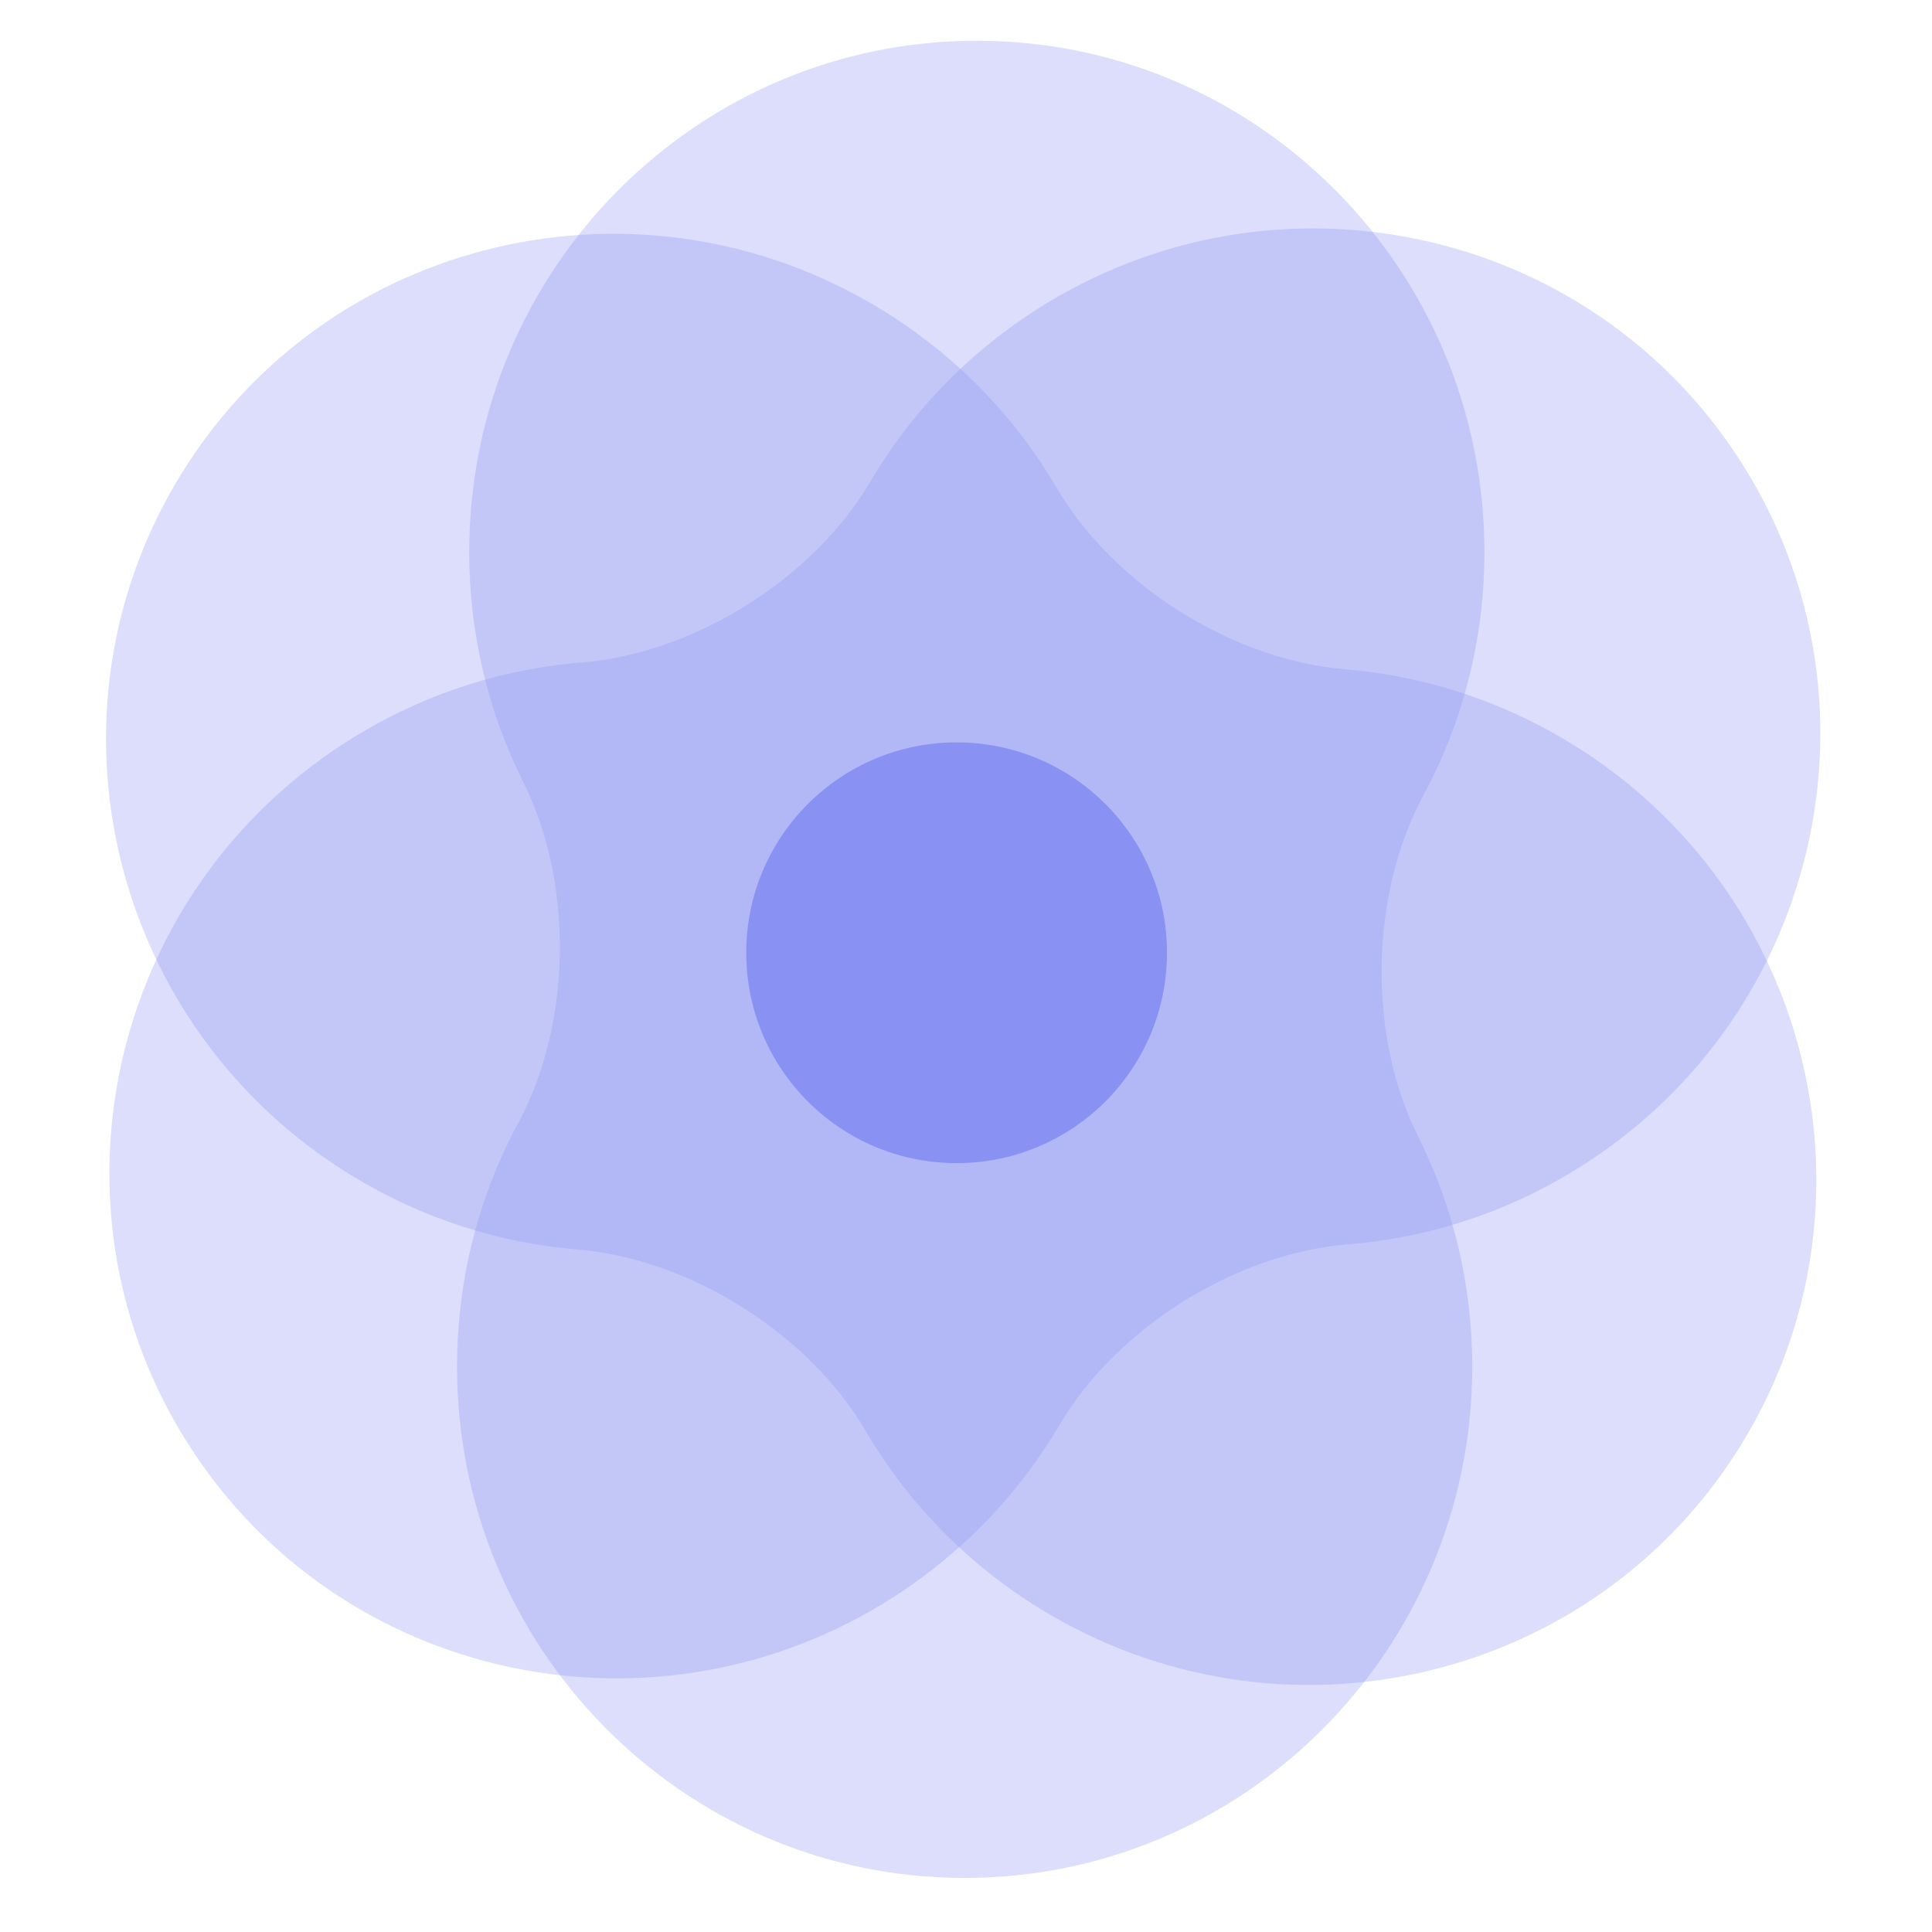
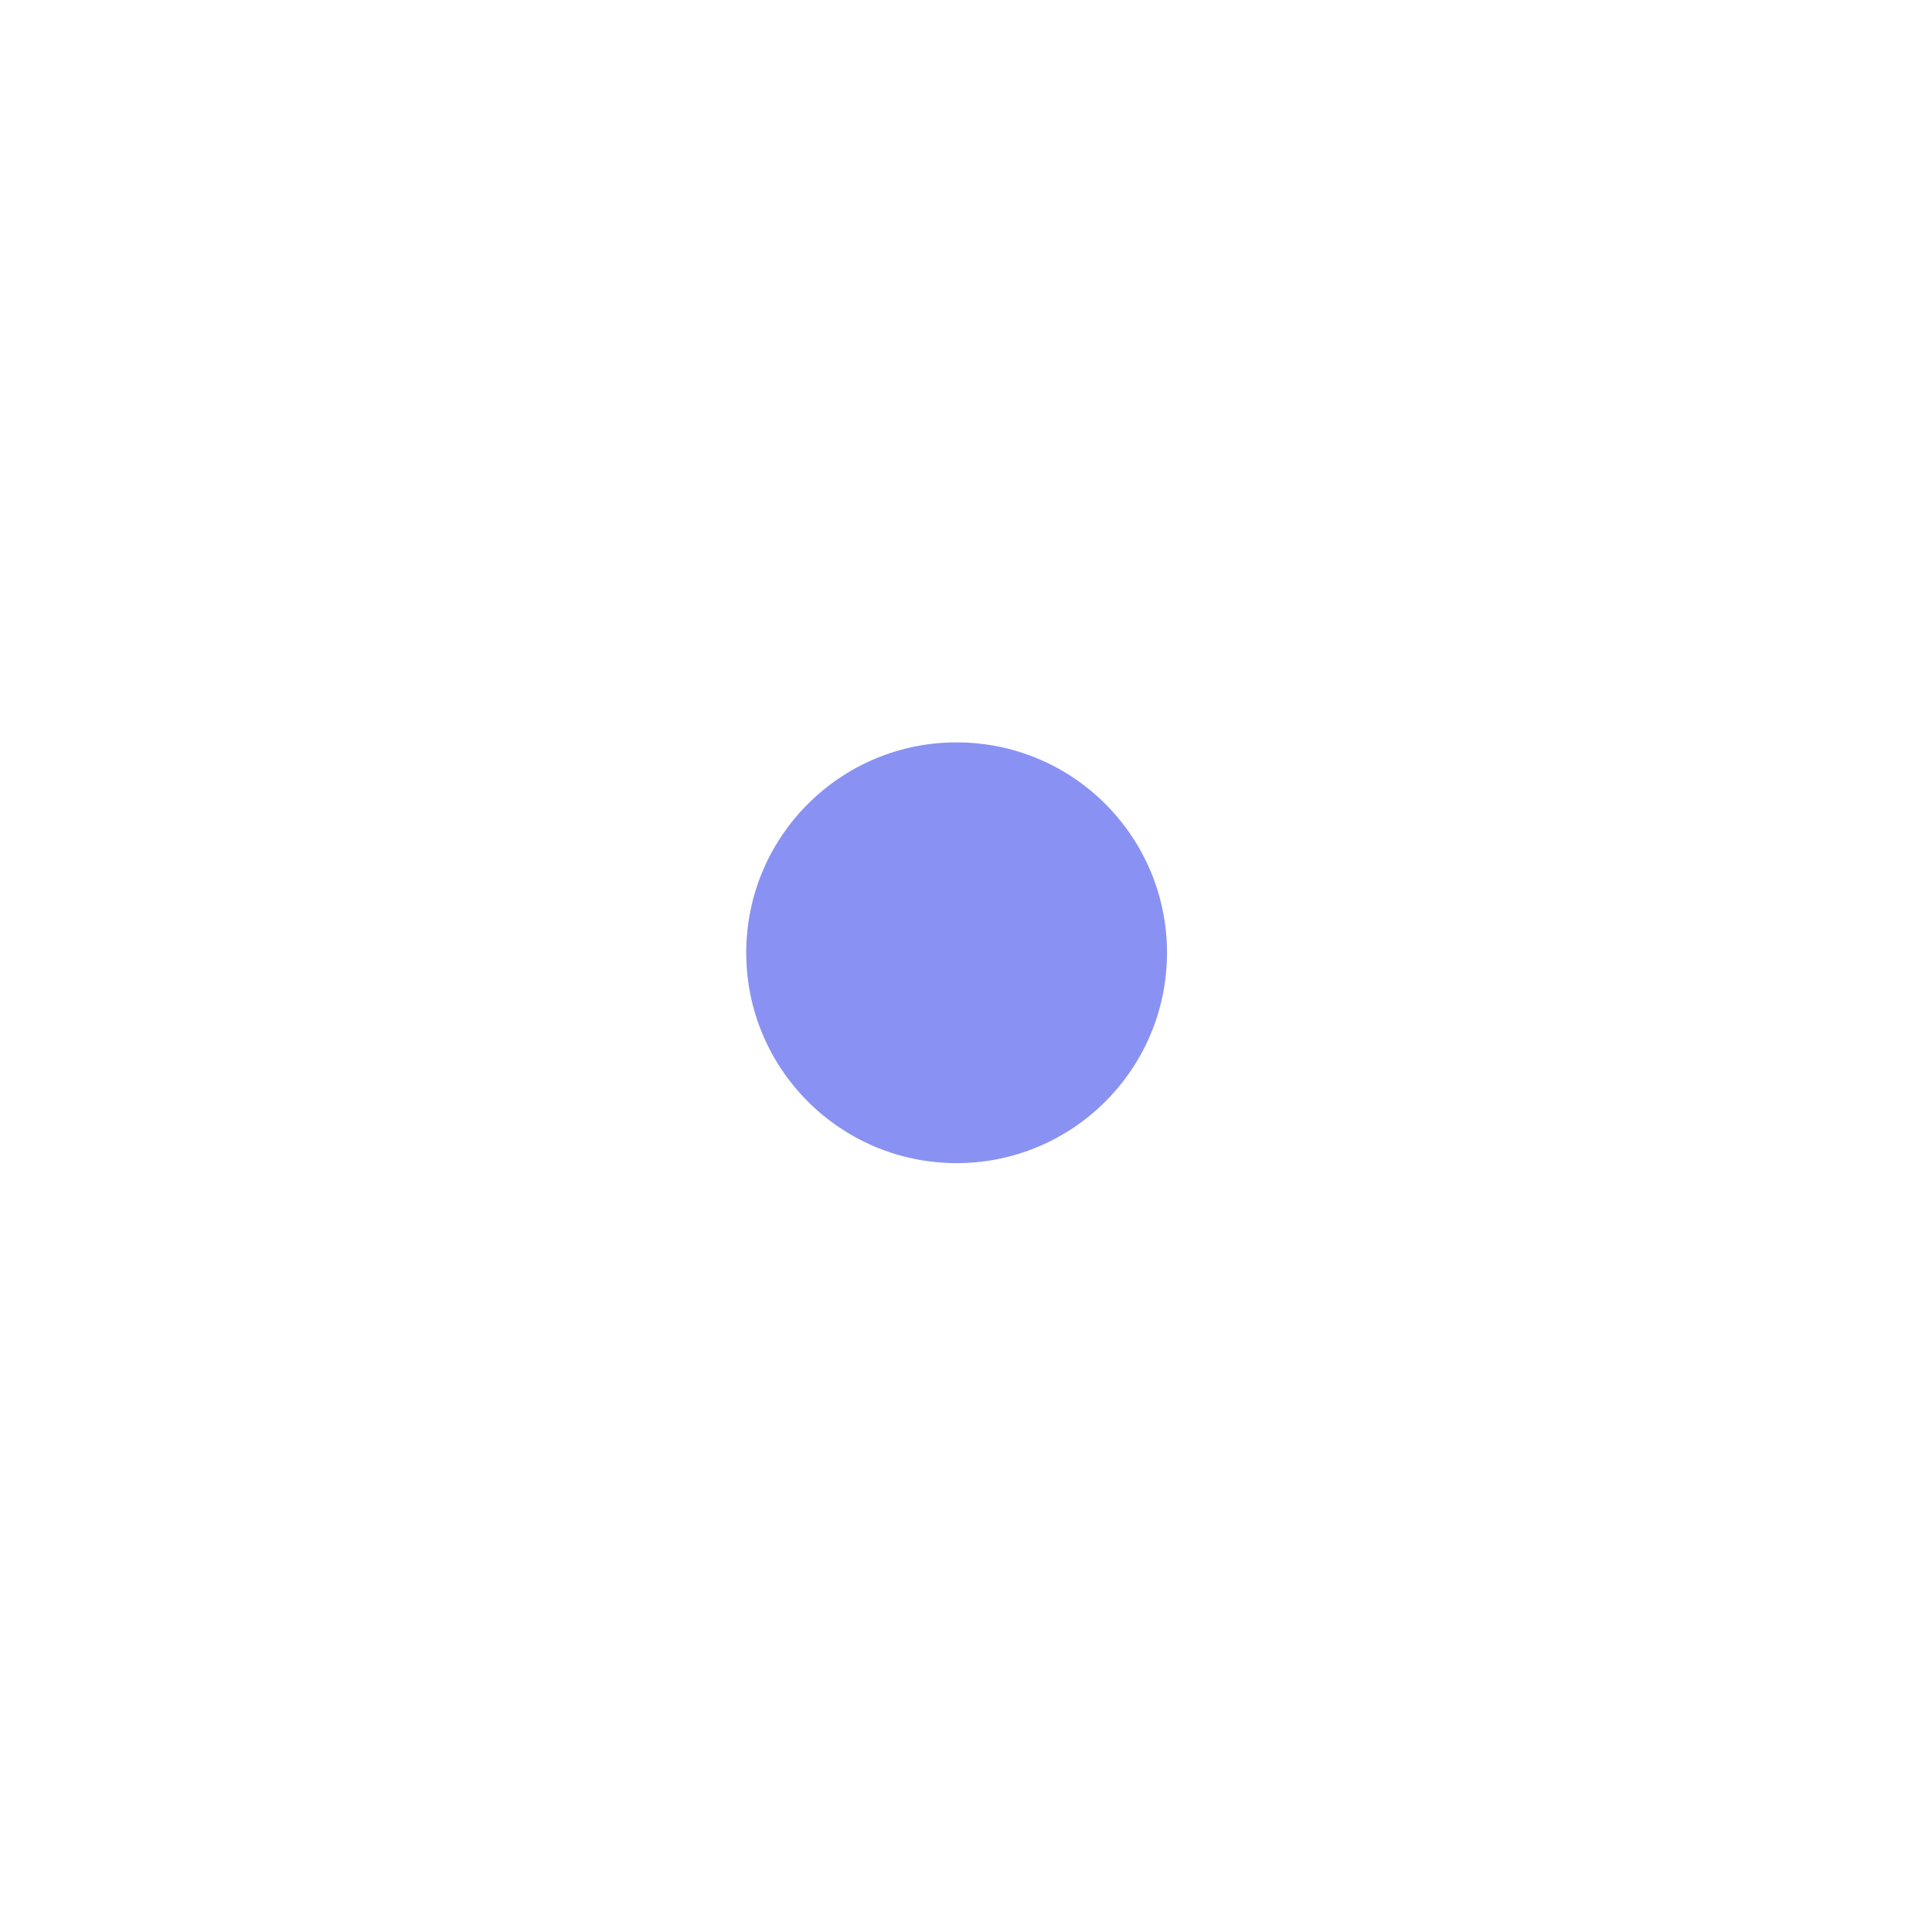
<svg xmlns="http://www.w3.org/2000/svg" width="91" height="91" viewBox="0 0 91 91" fill="none">
  <g clip-path="url(#clip0_1817_252)">
-     <path d="M40.774 67.397C38.091 62.814 32.487 59.289 27.193 58.853C23.536 58.551 19.887 57.408 16.54 55.355C5.198 48.402 1.6 33.639 8.502 22.382C15.405 11.125 30.194 7.637 41.535 14.591C45.053 16.749 47.826 19.658 49.772 22.98C52.456 27.563 58.06 31.087 63.354 31.524C67.011 31.826 70.659 32.969 74.007 35.021C85.348 41.975 88.946 56.738 82.044 67.995C75.142 79.252 60.353 82.74 49.012 75.786C45.493 73.628 42.72 70.719 40.774 67.397Z" fill="#8992F2" fill-opacity="0.3" />
-     <path d="M63.493 58.609C58.199 59.035 52.59 62.55 49.896 67.129C48.035 70.291 45.42 73.08 42.117 75.204C30.925 82.396 16.065 79.221 8.927 68.113C1.788 57.005 5.073 42.169 16.264 34.977C19.736 32.746 23.561 31.512 27.399 31.204C32.693 30.778 38.303 27.263 40.996 22.684C42.857 19.522 45.472 16.733 48.776 14.61C59.967 7.417 74.827 10.591 81.966 21.7C89.105 32.808 85.819 47.643 74.628 54.836C71.156 57.067 67.331 58.301 63.493 58.609Z" fill="#8992F2" fill-opacity="0.3" />
-     <path d="M24.413 52.888C26.933 48.213 27.03 41.593 24.651 36.844C23.008 33.563 22.088 29.852 22.101 25.925C22.146 12.622 32.887 1.874 46.092 1.919C59.296 1.964 69.963 12.784 69.918 26.088C69.904 30.215 68.861 34.096 67.034 37.485C64.513 42.16 64.416 48.779 66.795 53.529C68.438 56.81 69.358 60.521 69.345 64.448C69.3 77.751 58.559 88.499 45.355 88.454C32.15 88.409 21.483 77.588 21.528 64.285C21.542 60.158 22.585 56.277 24.413 52.888Z" fill="#8992F2" fill-opacity="0.3" />
    <circle cx="45.058" cy="44.876" r="9.909" transform="rotate(90.195 45.058 44.876)" fill="#8992F2" />
  </g>
  <defs>
    <clipPath id="clip0_1817_252">
      <rect width="90" height="90" fill="white" transform="translate(90.306 0.306) rotate(90.195)" />
    </clipPath>
  </defs>
</svg>